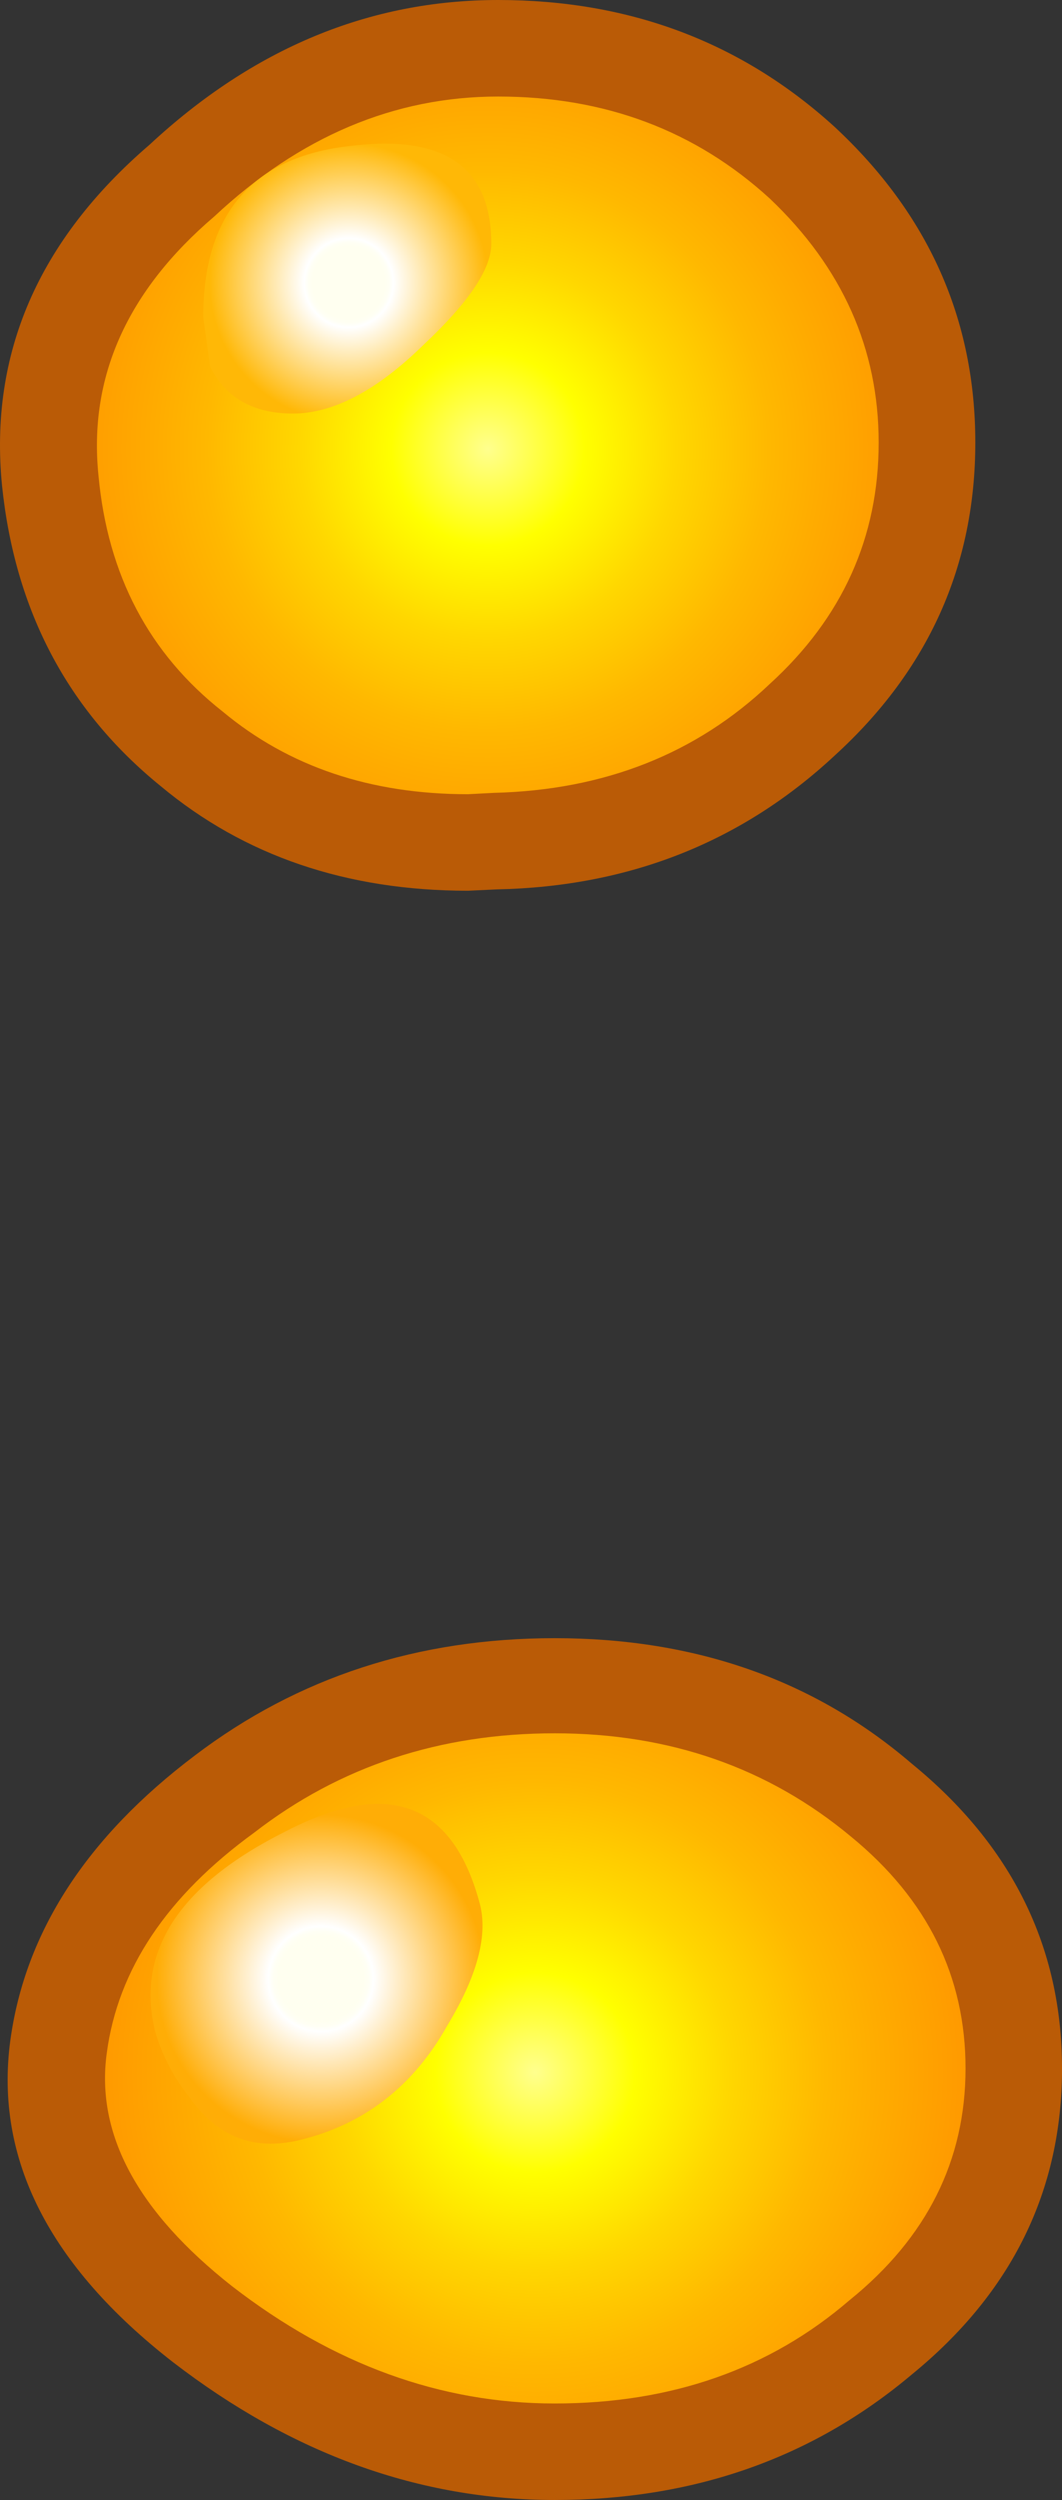
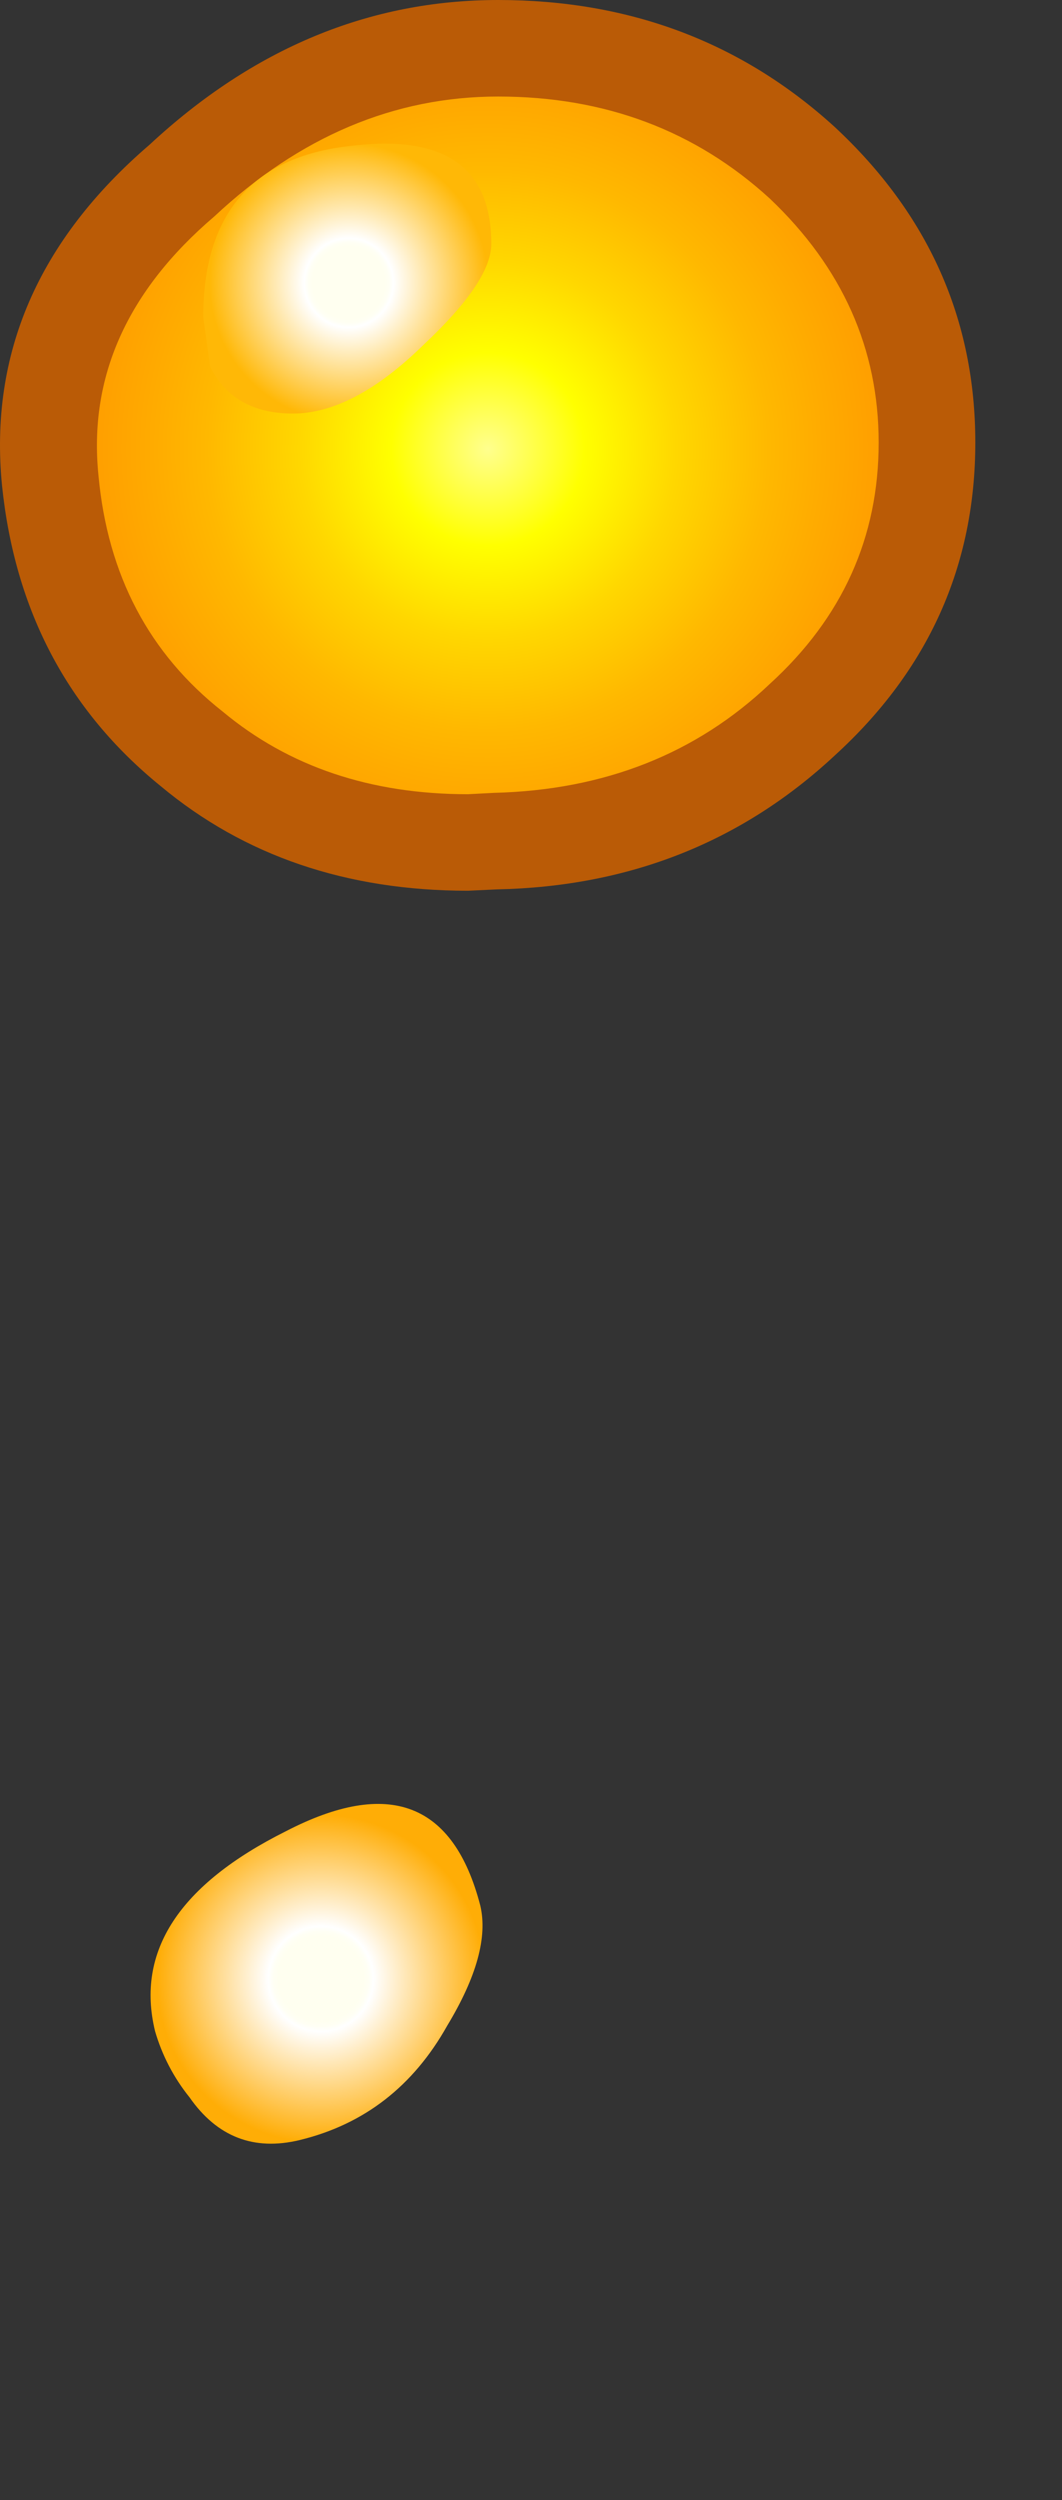
<svg xmlns="http://www.w3.org/2000/svg" version="1.0" id="Layer_1" x="0px" y="0px" viewBox="0 0 365.07 859.08" enable-background="new 0 0 365.07 859.08" xml:space="preserve">
  <rect x="0" y="0" width="365.07" height="859.08" fill="#333333" stroke="none" />
  <title>orangebubbleletters_0031</title>
  <radialGradient id="SVGID_1_" cx="-17.7" cy="397.767" r="15.215" gradientTransform="matrix(9.48 0 0 -9.48 335.46 3925.14)" gradientUnits="userSpaceOnUse">
    <stop offset="0" style="stop-color:#FFFF8E" />
    <stop offset="0.23" style="stop-color:#FFFF00" />
    <stop offset="0.45" style="stop-color:#FFD700" />
    <stop offset="0.67" style="stop-color:#FFB800" />
    <stop offset="0.79" style="stop-color:#FFAC00" />
    <stop offset="1" style="stop-color:#FF9900" />
  </radialGradient>
  <path fill="url(#SVGID_1_)" d="M17.27,164.9c3.82,38.54,20.09,69.34,48.81,92.4c27.8,23.06,62.55,33.643,104.25,31.75  c41.7-0.947,76.923-14.847,105.67-41.7c28.427-26.233,42.64-57.983,42.64-95.25c0-37.593-14.217-69.657-42.65-96.19  c-29.06-26.22-63.967-39.33-104.72-39.33c-40.12,0-76.453,15.333-109,46C28.483,91.62,13.483,125.727,17.27,164.9z" />
  <radialGradient id="SVGID_2_" cx="-17.685" cy="397.757" r="15.743" gradientTransform="matrix(9.48 0 0 -9.48 351.57 4482.85)" gradientUnits="userSpaceOnUse">
    <stop offset="0" style="stop-color:#FFFF8E" />
    <stop offset="0.23" style="stop-color:#FFFF00" />
    <stop offset="0.45" style="stop-color:#FFD700" />
    <stop offset="0.67" style="stop-color:#FFB800" />
    <stop offset="0.79" style="stop-color:#FFAC00" />
    <stop offset="1" style="stop-color:#FF9900" />
  </radialGradient>
-   <path fill="url(#SVGID_2_)" d="M303,618.37C272.04,592.123,234.607,579,190.7,579c-43.28,0-81.18,12.49-113.7,37.47  c-33.167,24.667-52.12,53.57-56.86,86.71c-4.76,33.8,11.66,65.55,49.26,95.25c37.907,29.38,78.34,44.07,121.3,44.07  c43.907,0,81.34-13.11,112.3-39.33c30.327-24.667,45.49-55.467,45.49-92.4S333.327,643.037,303,618.37z" />
  <path fill="#BA5B06" d="M0.69,166.79c4.42,42.96,22.583,77.393,54.49,103.3c28.747,24,63.97,36,105.67,36l10-0.47  c45.487-0.947,84.183-16.28,116.09-46c32.22-29.38,48.33-65.233,48.33-107.56s-16.127-78.483-48.38-108.47  C254.963,14.53,216.423,0,171.27,0C127.043,0,87.083,16.583,51.39,49.75C13.163,82.583-3.737,121.597,0.69,166.79 M33.86,163.47  c-3.473-33.8,9.793-63.493,39.8-89.08c29.38-27.48,61.917-41.22,97.61-41.22c36.667,0,67.783,11.687,93.35,35.06  c24.953,23.693,37.43,51.65,37.43,83.87c0,32.54-12.477,60.18-37.43,82.92c-25.273,24-56.863,36.477-94.77,37.43l-9,0.47  c-33.487,0-61.6-9.477-84.34-28.43c-25.273-19.893-39.49-46.897-42.65-81.01L33.86,163.47z" />
-   <path fill="#BA5B06" d="M365.07,710.77c0-41.7-17.217-76.607-51.65-104.72c-33.48-28.747-74.387-43.12-122.72-43.12  c-47.067,0-88.29,13.427-123.67,40.28c-37.28,28.107-58.447,60.8-63.5,98.08c-5.373,40.433,13.263,77.237,55.91,110.41  c41.04,31.587,84.793,47.38,131.26,47.38c47.7,0,88.61-14.373,122.73-43.12c34.433-28.113,51.65-63.177,51.65-105.19 M292.08,790.38  c-27.48,23.693-61.28,35.54-101.4,35.54c-39.173,0-76.133-13.427-110.88-40.28c-32.533-25.593-46.9-52.29-43.1-80.09  c3.793-28.747,20.693-54.017,50.7-75.81c29.38-22.747,63.813-34.12,103.3-34.12s73.447,11.847,101.88,35.54  c26.22,21.48,39.33,48.017,39.33,79.61c0,31.593-13.27,58.127-39.81,79.6L292.08,790.38z" />
  <radialGradient id="SVGID_3_" cx="-17.641" cy="397.747" r="5.05" gradientTransform="matrix(9.48 0 0 -9.48 287.13 3867.8)" gradientUnits="userSpaceOnUse">
    <stop offset="0.26" style="stop-color:#FFFFF0" />
    <stop offset="0.29" style="stop-color:#FFFFF4" />
    <stop offset="0.32" style="stop-color:#FFFFFF" />
    <stop offset="1" style="stop-color:#FFB806" />
  </radialGradient>
  <path fill="url(#SVGID_3_)" d="M72.24,126c5.373,10.74,14.85,16.11,28.43,16.11c13.9,0,28.9-7.897,45-23.69  c15.48-14.533,23.22-26.063,23.22-34.59c0-26.533-16.27-37.747-48.81-33.64C86.607,54.003,69.87,73.607,69.87,109L72.24,126z" />
  <radialGradient id="SVGID_4_" cx="-4.377" cy="404.686" r="5.95" gradientTransform="matrix(9.205 -2.266 -2.266 -9.205 1067.593 4395.231)" gradientUnits="userSpaceOnUse">
    <stop offset="0.26" style="stop-color:#FFFFF0" />
    <stop offset="0.29" style="stop-color:#FFFFF4" />
    <stop offset="0.32" style="stop-color:#FFFFFF" />
    <stop offset="1" style="stop-color:#FFAD06" />
  </radialGradient>
  <path fill="url(#SVGID_4_)" d="M153.74,696.08c10.107-16.72,13.897-30.463,11.37-41.23c-9.16-35.38-31.43-43.91-66.81-25.59  c-36.667,18.32-51.667,41.223-45,68.71c2.405,8.29,6.433,16.02,11.85,22.74c9.467,13.587,22.083,18.483,37.85,14.69  C125.14,730.033,142.053,716.927,153.74,696.08z" />
</svg>